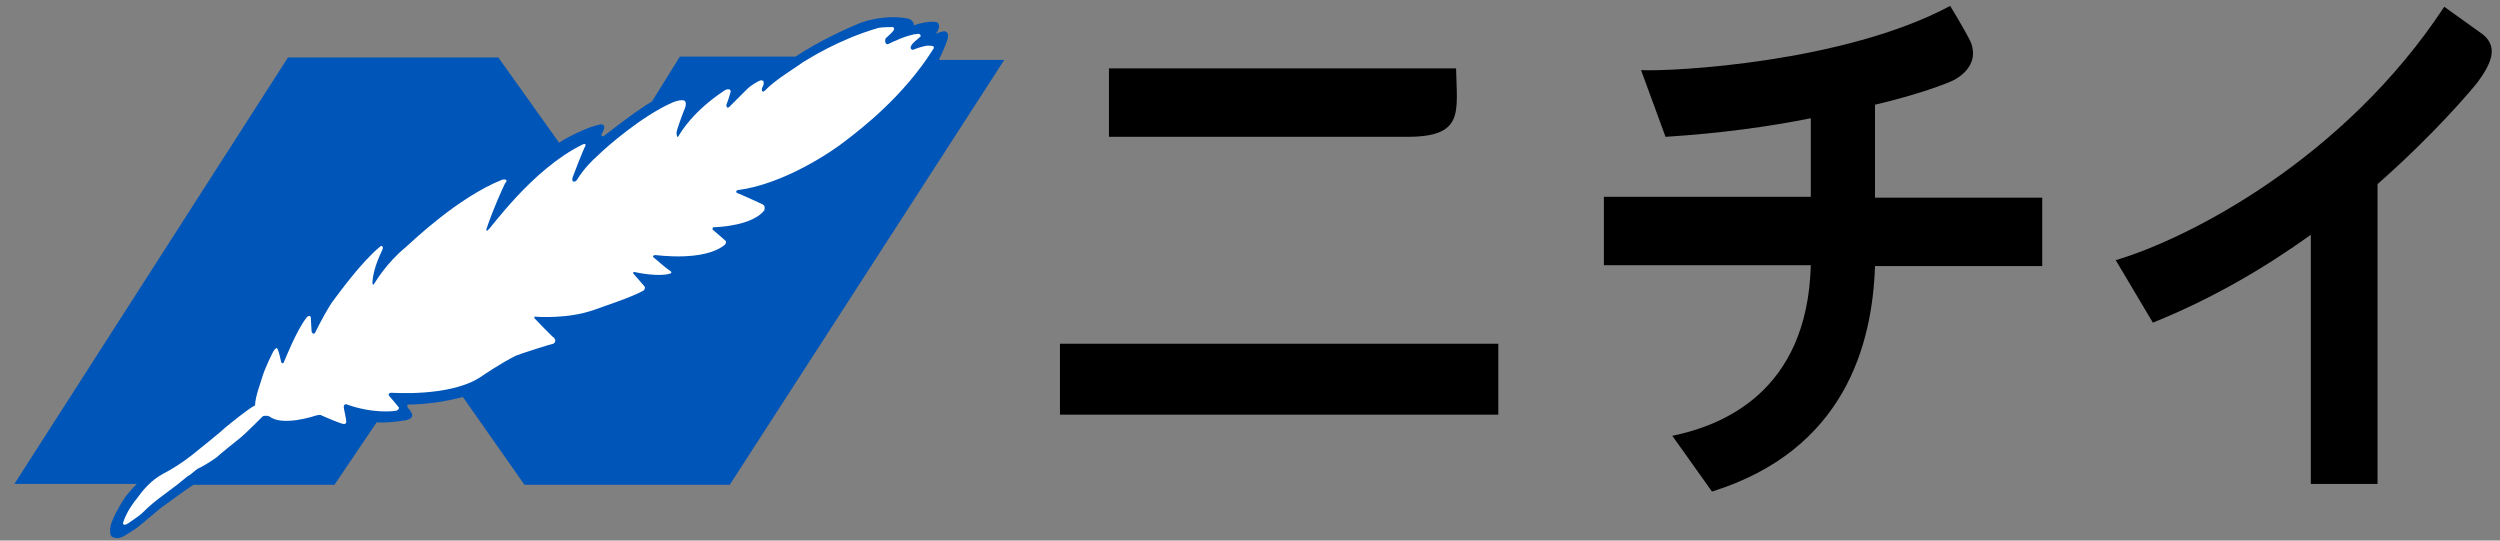
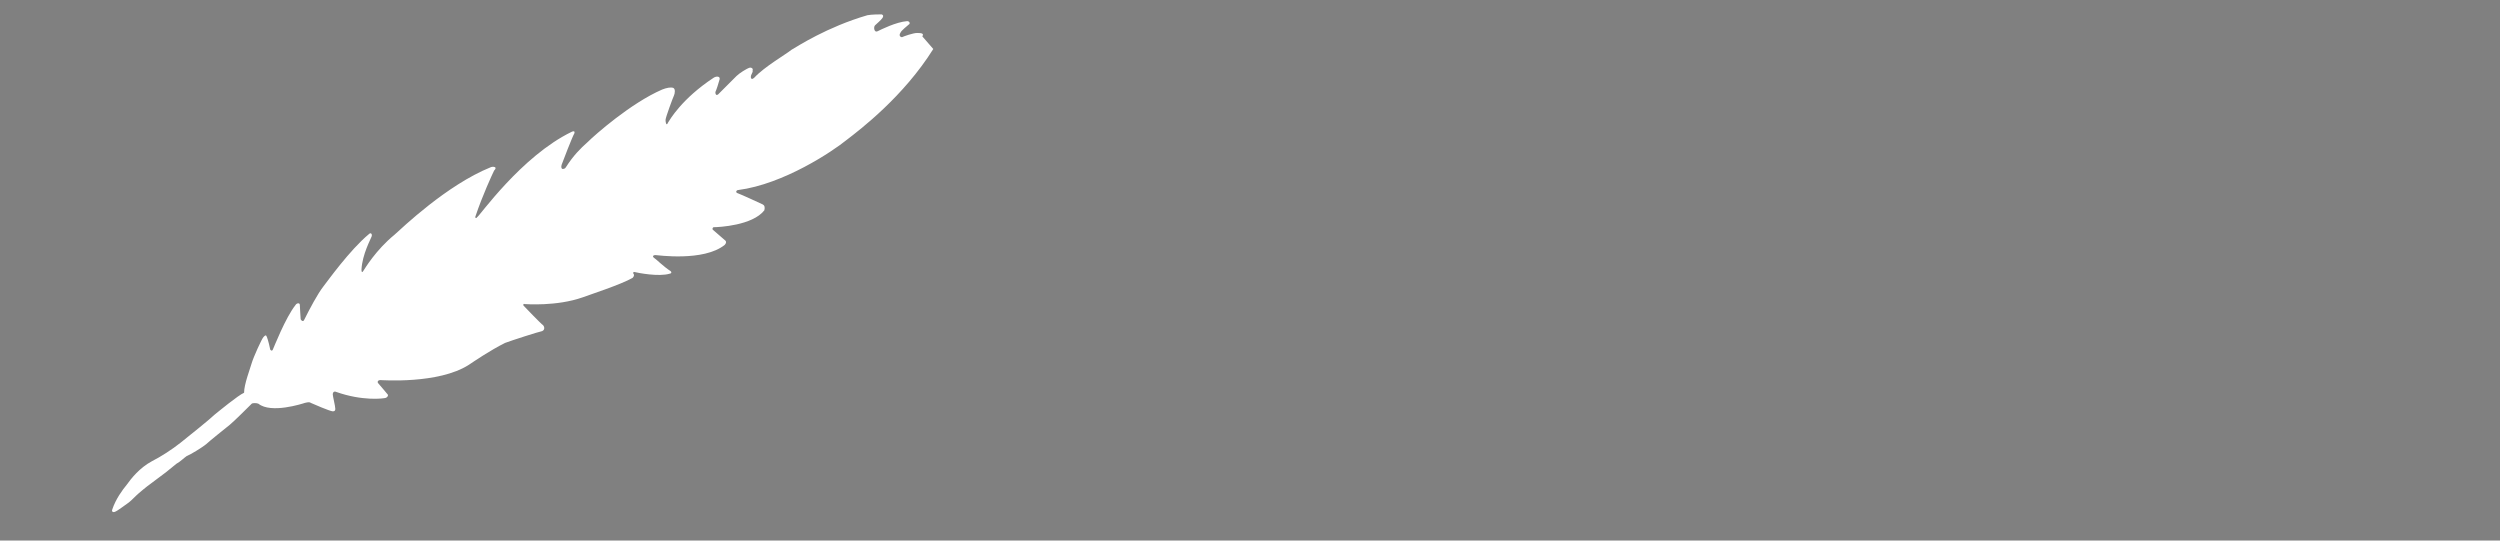
<svg xmlns="http://www.w3.org/2000/svg" id="レイヤー_1" viewBox="0 0 296 64">
  <rect x="0" y="0" width="296" height="64" fill="#808080" stroke="none" />
  <style>.st0{fill:#0055b8}.st1{fill:#fff}</style>
-   <path d="M254.9 38.2c7.2-2.9 13.4-6.6 18.7-10.4v29.5h7.9V21.8c6.8-6 10.9-10.9 11.8-12 1.7-2.3 2.5-4.2.7-5.7L289.4.8c-11.9 18.1-30.4 27.5-38.9 30l4.4 7.4zm-88.3-22h-35.3V8.1h41.1c.1 5.2 1 8.1-5.8 8.1zm-41.1 32.9v-8.4h51.9v8.4z" />
-   <path class="st0" d="M111.2 7c.4-.8.9-2 1-2.4.2-.7-.2-.9-.4-.9s-.8.2-1 .3c.7-.9.3-1.4 0-1.4-.7-.1-1.8.1-2.6.4 0-.4-.3-.7-.7-.8-2-.4-3.9 0-5 .3-1.4.4-6 2.6-8.3 4.2H80.5L77.2 12c-2.3 1.4-5.3 3.8-5.7 4.1-.1.1-.3 0-.3-.1s.2-.4.3-.7c.2-.5-.2-.7-.7-.5-1.1.2-3.8 1.5-4.6 2.1L59 6.8H34.1L1.7 57.3h14.5c-.2.2-.7.7-1 1.1-.4.4-1.1 1.6-1.3 2-.2.3-.7 1.4-.8 1.8-.1.4-.1 1.1.1 1.3.2.2.8.3 1.2.1.5-.2 1.5-.9 1.8-1.1.3-.2 2.5-2.1 2.9-2.4.4-.3 3.3-2.4 3.8-2.7h16.7l5-7.4c.9.1 2.7-.1 3.1-.2.4 0 1-.2 1.1-.5.1-.3-.3-.8-.5-1-.1-.1-.1-.4 0-.4 2.4 0 5.1-.5 6.5-.9l7.3 10.4h24.3l32.5-50.3h-7.7V7z" />
-   <path class="st1" d="M110.5 5.8c-3.5 5.6-8.6 9.5-10.3 10.8-1.6 1.3-7.4 5.2-12.8 5.9-.2 0-.4.3 0 .4.3.1 2.7 1.2 2.9 1.3.2.1.3.3.2.7-1.4 1.8-5.4 2-6 2-.1 0-.2.2-.1.3.1.1 1.4 1.2 1.5 1.3.1.1.1.3-.1.5-2.5 2-8 1.2-8.2 1.2-.2 0-.4.1-.2.3.2.1 1.2 1.1 2 1.6.2.2 0 .3-.1.3-1.3.4-3.8-.1-4.2-.2-.1 0-.2.1-.1.2s1.2 1.4 1.3 1.5c.1.1.1.3-.1.5-1.4.8-5.1 2-5.9 2.3-3.1 1.1-6.8.8-6.9.8-.1-.1-.2.1-.1.2s2.1 2.2 2.3 2.3c.1.1.3.5-.1.7-.5.1-3.6 1.1-4.4 1.4-1.8.9-3.7 2.2-4.3 2.6-3.6 2.3-10.3 1.8-10.5 1.8s-.4.2-.2.4 1 1.2 1.1 1.3c.1.1 0 .3-.2.4-.3.1-2.8.4-5.9-.7-.2-.1-.4 0-.4.3 0 .2.3 1.4.3 1.7 0 .1 0 .3-.3.3s-2.4-.9-2.6-1c-.1-.1-.3-.1-.7 0-.3.1-4 1.3-5.5.1-.2-.1-.7-.1-.8 0-.2.2-2.1 2.1-2.6 2.5s-2.5 2-2.8 2.3c-.5.4-1.8 1.2-2.3 1.4-.3.2-.8.7-1.2.9-.4.3-1.2 1-1.5 1.2-.3.2-1.3 1-1.6 1.2-.3.2-1.4 1.1-1.7 1.4-.3.3-.7.7-1 .9-.3.2-1.2.9-1.5 1-.3.1-.4-.1-.3-.3.4-1.2 1.2-2.3 1.7-2.9.5-.7 1.5-2 3-2.8 1-.5 2.4-1.4 3.4-2.2 1-.8 3.5-2.8 4-3.3.5-.4 2.8-2.3 3.5-2.6 0-1 .7-2.8.9-3.5.2-.7 1.2-2.9 1.4-3.1s.3-.3.4 0c.1.2.4 1.4.4 1.5.1.1.2.2.3 0 .1-.2 1.5-3.8 2.7-5.3.1-.2.5-.3.5 0 0 .4.1 1.5.1 1.7.1.2.3.3.4.1.7-1.4 1.6-3.1 2.3-4 .4-.5 3.1-4.3 5.4-6.2.2-.2.4 0 .3.3s-1.1 2.1-1.2 3.9c0 .1 0 .5.2.2s1.5-2.5 3.7-4.3c.9-.8 6.2-5.9 11.4-8 .2-.1.9-.1.4.4-.2.4-1.4 3-2.2 5.4-.1.2.1.3.2.1.2 0 5.2-7.2 11.2-10.1.2-.1.4-.1.3.2-.2.3-1.4 3.4-1.5 3.7-.1.3 0 .5.1.5s.3 0 .4-.2c.9-1.4 1.7-2.2 2.6-3 .8-.8 5.1-4.6 8.8-6.2.5-.2 1-.3 1.3-.2.3.1.2.7.1.9-.1.2-1 2.6-1 2.9 0 .3.1.8.3.3.2-.3 1.6-2.8 5.4-5.3.3-.2.8-.2.7.2-.1.4-.4 1.3-.5 1.5 0 .3.1.4.3.3l2.2-2.2c.3-.3 1.2-.9 1.6-1 .2 0 .4.1.3.4.1.1-.2.4-.2.7s.2.3.4.1c1.2-1.3 3.8-2.8 4.4-3.3.7-.4 4.2-2.7 9-4.1.5-.1 1.5-.1 1.7-.1.2.1.2.2.1.4-.2.3-.7.7-.9.9-.2.2-.1.9.3.7.4-.2 2.2-1.1 3.5-1.2.3 0 .4.3.2.4-.2.2-.9.7-1 1-.2.3 0 .5.2.5.2-.1 1.3-.5 1.8-.5.6 0 .8.1.6.4z" />
-   <path d="M241.8 23.4H222v-11c5.1-1.2 8.5-2.5 9.3-2.9 1.7-.9 2.9-2.5 2-4.6-.8-1.6-2.4-4.2-2.4-4.2-12.5 6.7-32.9 7.8-36.6 7.6l2.9 7.9c6.4-.4 12.2-1.2 17.2-2.2v9.3h-24.5v8.1h24.5c-.4 15.1-10.6 19-16.4 20.2l4.7 6.6c15.7-4.9 19-17.4 19.3-26.7h19.8v-8.1z" />
+   <path class="st1" d="M110.5 5.8c-3.5 5.6-8.6 9.5-10.3 10.8-1.6 1.3-7.4 5.2-12.8 5.9-.2 0-.4.3 0 .4.3.1 2.7 1.2 2.9 1.3.2.1.3.3.2.7-1.4 1.8-5.4 2-6 2-.1 0-.2.2-.1.3.1.1 1.4 1.2 1.5 1.3.1.1.1.3-.1.5-2.5 2-8 1.2-8.2 1.2-.2 0-.4.1-.2.3.2.1 1.2 1.1 2 1.6.2.2 0 .3-.1.3-1.3.4-3.8-.1-4.2-.2-.1 0-.2.1-.1.2c.1.1.1.3-.1.5-1.4.8-5.1 2-5.9 2.3-3.1 1.1-6.8.8-6.9.8-.1-.1-.2.1-.1.2s2.1 2.2 2.3 2.3c.1.1.3.5-.1.7-.5.1-3.6 1.1-4.4 1.4-1.8.9-3.7 2.2-4.3 2.6-3.6 2.3-10.3 1.8-10.5 1.8s-.4.2-.2.4 1 1.2 1.1 1.3c.1.1 0 .3-.2.4-.3.1-2.8.4-5.9-.7-.2-.1-.4 0-.4.3 0 .2.3 1.4.3 1.7 0 .1 0 .3-.3.3s-2.4-.9-2.6-1c-.1-.1-.3-.1-.7 0-.3.1-4 1.3-5.5.1-.2-.1-.7-.1-.8 0-.2.2-2.1 2.1-2.6 2.5s-2.5 2-2.8 2.3c-.5.4-1.8 1.2-2.3 1.4-.3.2-.8.7-1.2.9-.4.3-1.2 1-1.5 1.2-.3.2-1.3 1-1.6 1.2-.3.2-1.4 1.1-1.7 1.4-.3.3-.7.7-1 .9-.3.2-1.2.9-1.5 1-.3.1-.4-.1-.3-.3.4-1.2 1.2-2.3 1.7-2.9.5-.7 1.5-2 3-2.8 1-.5 2.4-1.4 3.4-2.2 1-.8 3.5-2.8 4-3.3.5-.4 2.8-2.3 3.5-2.6 0-1 .7-2.8.9-3.5.2-.7 1.2-2.9 1.4-3.1s.3-.3.4 0c.1.2.4 1.4.4 1.5.1.1.2.2.3 0 .1-.2 1.5-3.8 2.7-5.3.1-.2.5-.3.5 0 0 .4.1 1.5.1 1.7.1.2.3.3.4.1.7-1.4 1.6-3.1 2.3-4 .4-.5 3.1-4.3 5.4-6.2.2-.2.4 0 .3.3s-1.1 2.1-1.2 3.9c0 .1 0 .5.2.2s1.5-2.5 3.7-4.3c.9-.8 6.2-5.9 11.4-8 .2-.1.9-.1.4.4-.2.4-1.4 3-2.2 5.4-.1.2.1.3.2.1.2 0 5.2-7.2 11.2-10.1.2-.1.4-.1.3.2-.2.3-1.4 3.4-1.5 3.7-.1.3 0 .5.1.5s.3 0 .4-.2c.9-1.4 1.7-2.2 2.6-3 .8-.8 5.1-4.6 8.8-6.2.5-.2 1-.3 1.3-.2.3.1.2.7.1.9-.1.2-1 2.6-1 2.9 0 .3.1.8.3.3.2-.3 1.6-2.8 5.4-5.3.3-.2.8-.2.7.2-.1.4-.4 1.3-.5 1.5 0 .3.1.4.3.3l2.2-2.2c.3-.3 1.2-.9 1.6-1 .2 0 .4.1.3.4.1.1-.2.4-.2.7s.2.3.4.1c1.2-1.3 3.8-2.8 4.4-3.3.7-.4 4.2-2.7 9-4.1.5-.1 1.5-.1 1.7-.1.2.1.2.2.1.4-.2.3-.7.7-.9.9-.2.2-.1.9.3.7.4-.2 2.2-1.1 3.5-1.2.3 0 .4.3.2.4-.2.2-.9.7-1 1-.2.3 0 .5.2.5.2-.1 1.3-.5 1.8-.5.6 0 .8.1.6.4z" />
</svg>